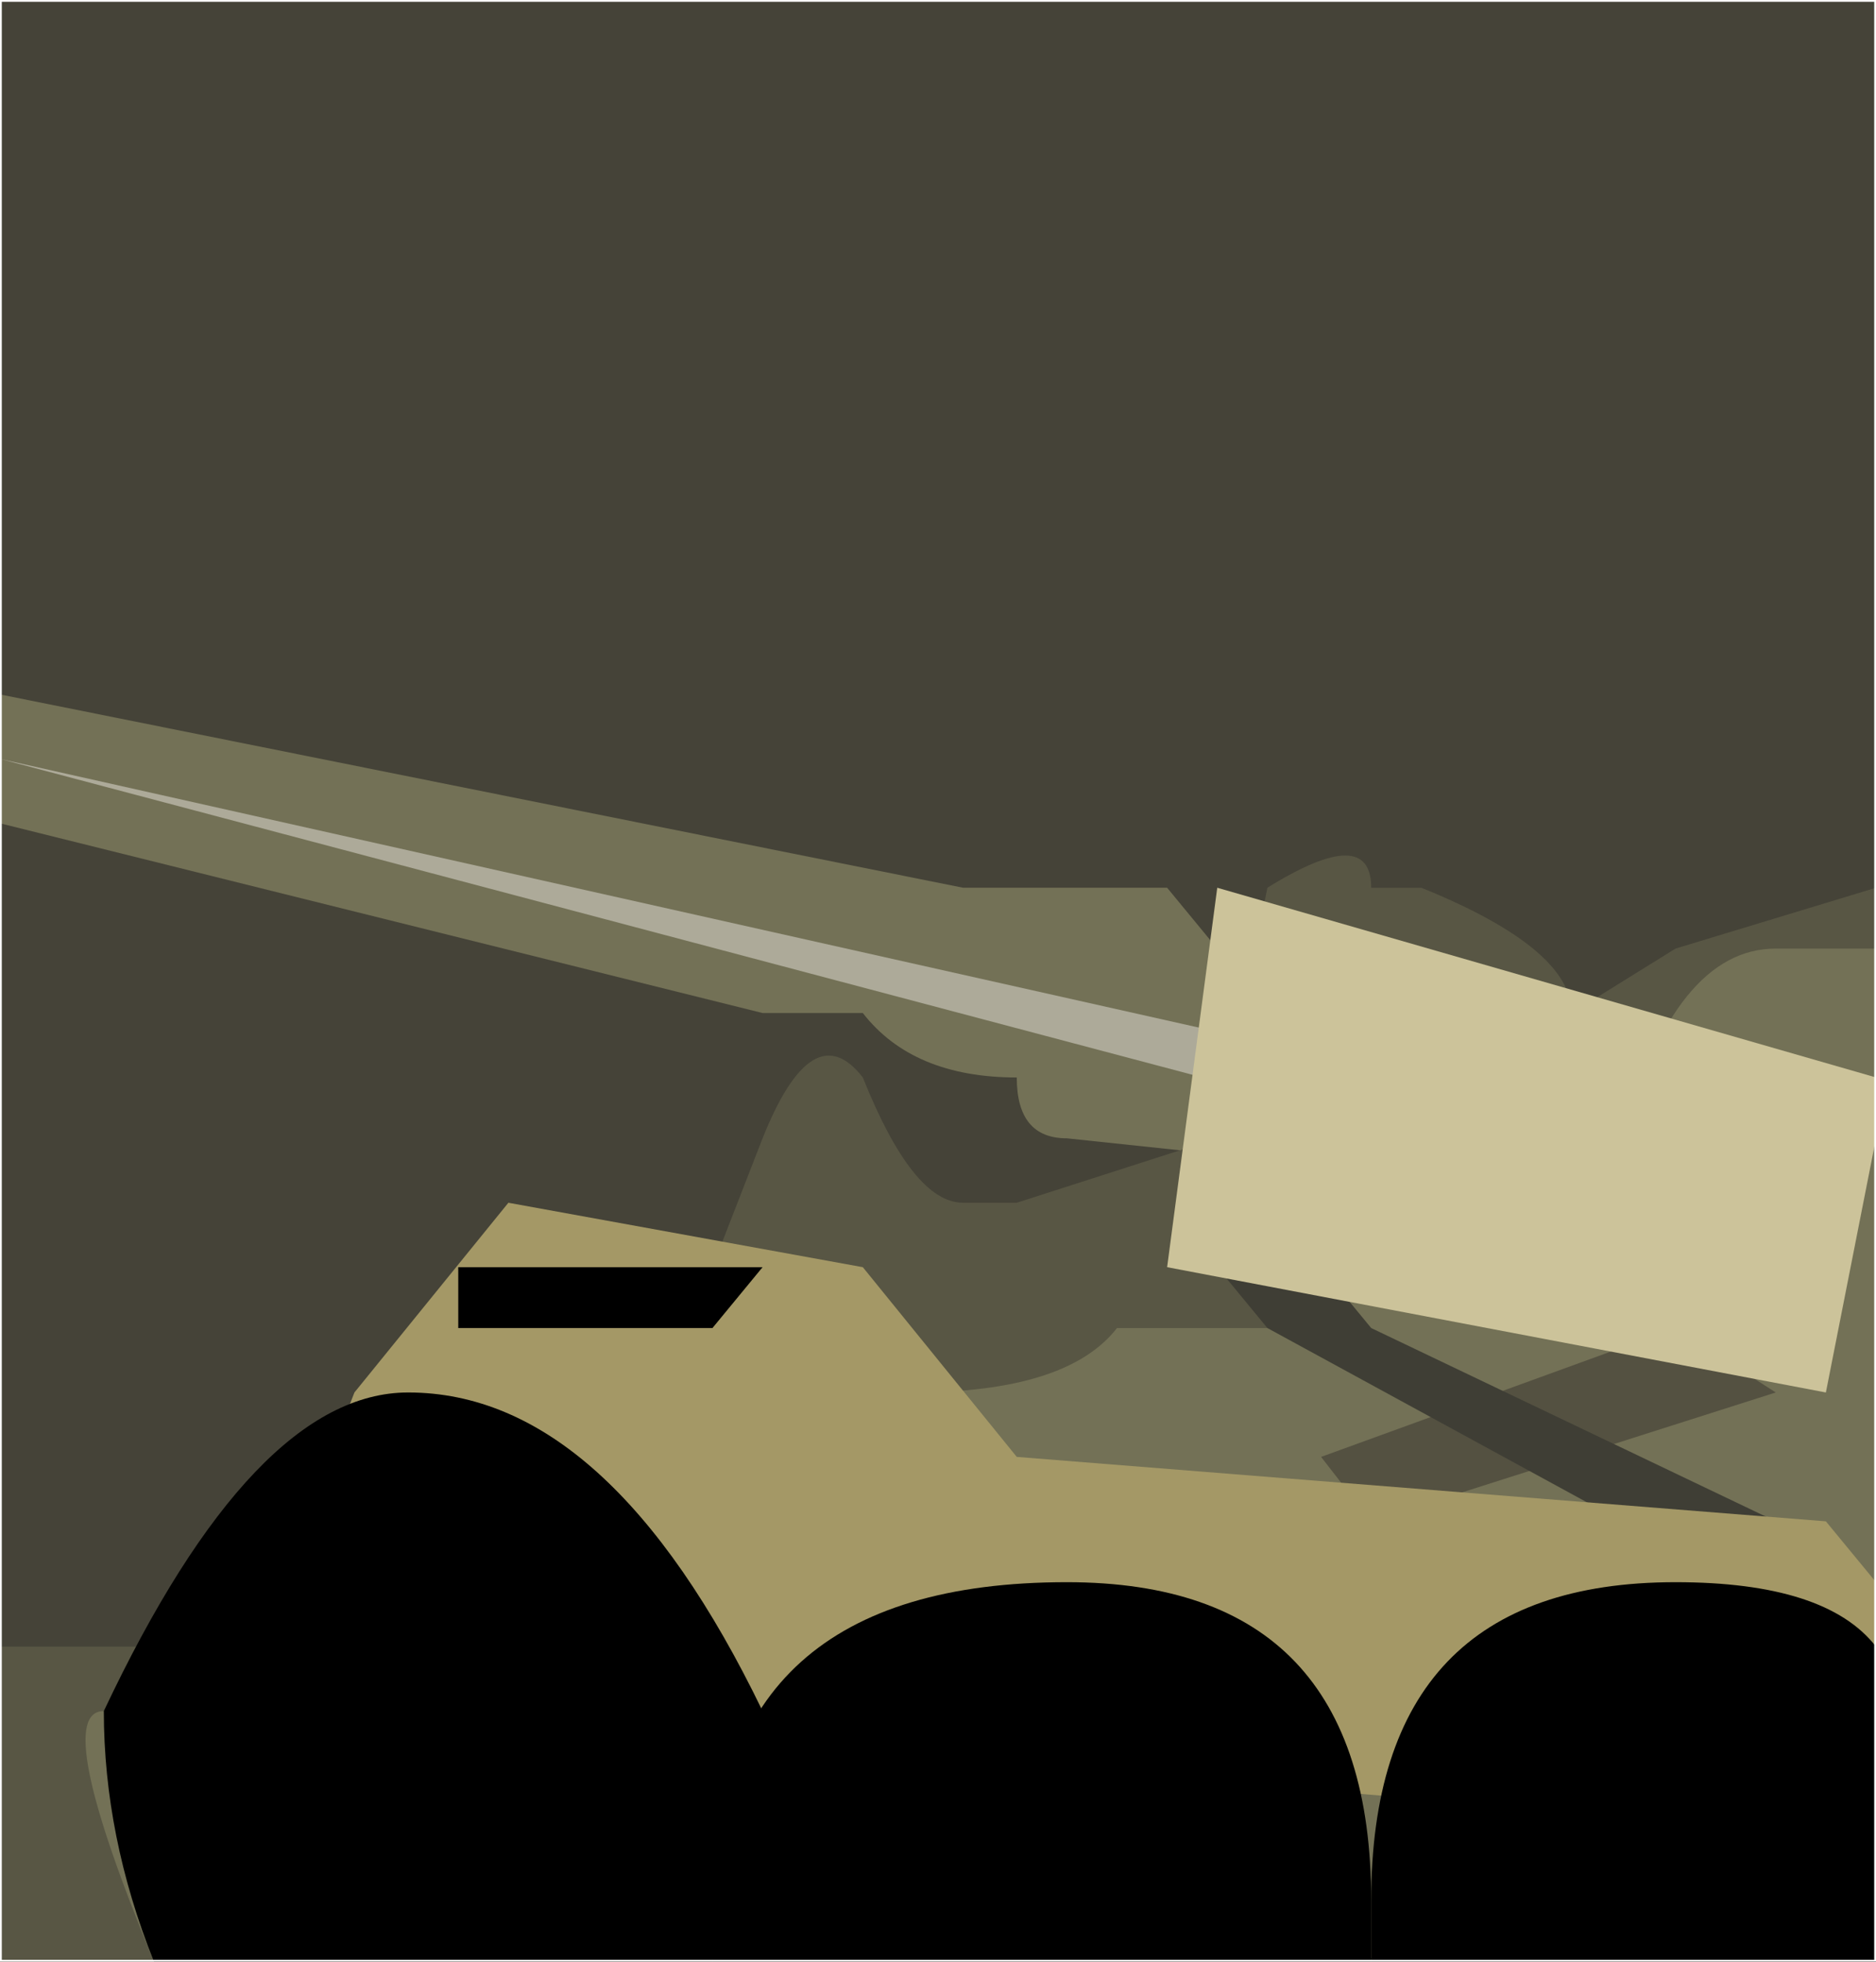
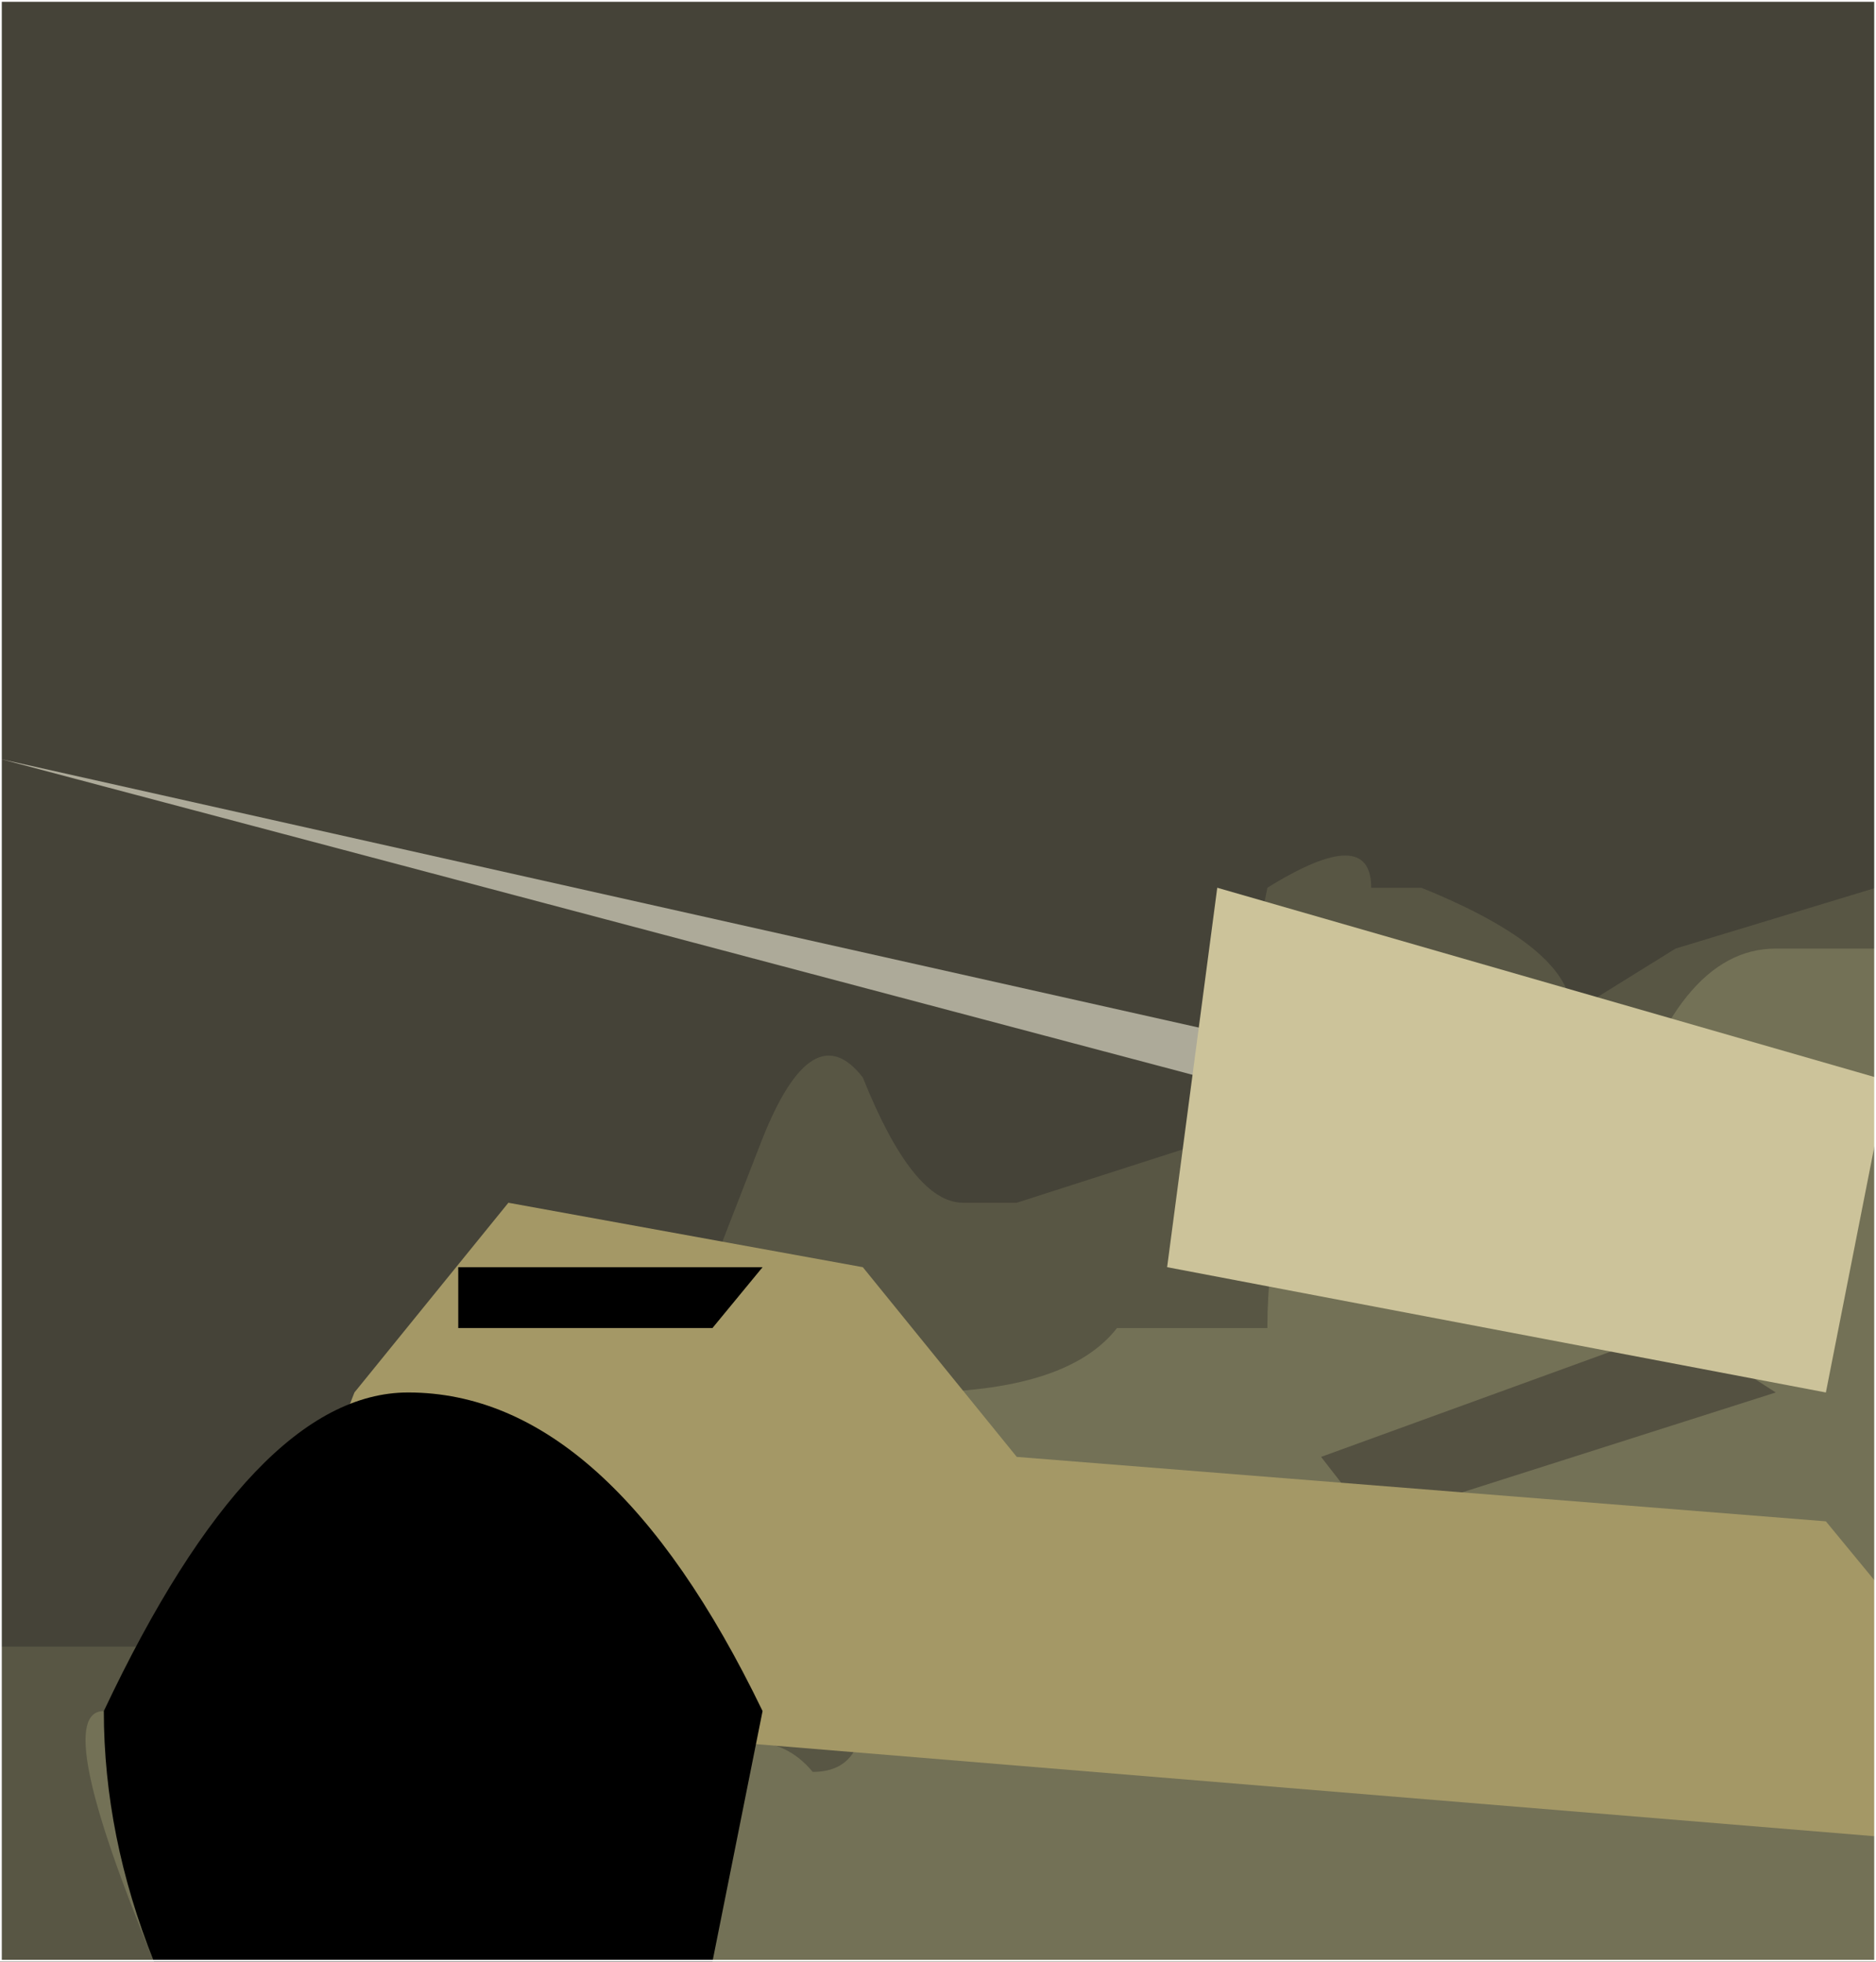
<svg xmlns="http://www.w3.org/2000/svg" height="27.4px" width="26.2px">
  <rect width="100%" height="100%" fill="#808080" stroke="none" />
  <g transform="matrix(1.0, 0.0, 0.0, 1.0, 13.1, 13.7)">
    <path d="M-13.1 13.7 L-13.1 -13.7 13.1 -13.7 13.1 13.7 -13.1 13.7" fill="#454338" fill-rule="evenodd" stroke="none" />
-     <path d="M10.3 3.1 L1.8 2.2 Q1.1 2.2 1.1 1.35 -0.35 1.35 -1.05 0.45 L-2.45 0.45 -13.1 -2.2 -13.1 -4.0 0.35 -1.3 3.2 -1.3 3.9 -0.45 11.7 1.35 10.3 3.1" fill="#737156" fill-rule="evenodd" stroke="none" />
    <path d="M10.3 3.1 L-13.1 -3.1 6.75 1.35 10.3 3.1" fill="#adaa99" fill-rule="evenodd" stroke="none" />
    <path d="M13.1 -1.3 L13.1 13.7 -13.1 13.7 -13.1 9.3 -10.95 9.3 Q-10.25 9.3 -9.55 8.4 L-6.0 8.4 Q-4.6 10.2 -3.9 8.4 L-1.05 7.55 Q-3.15 5.75 -3.15 4.85 -2.45 4.0 -3.15 4.0 L-2.45 2.2 Q-1.75 0.45 -1.05 1.35 -0.35 3.1 0.35 3.1 L1.1 3.1 3.9 2.2 4.6 -1.3 Q6.05 -2.2 6.05 -1.3 L6.75 -1.3 Q8.85 -0.45 8.85 0.45 L10.3 -0.45 13.1 -1.3" fill="#585644" fill-rule="evenodd" stroke="none" />
    <path d="M13.1 -0.45 L13.1 13.7 -10.95 13.7 Q-12.4 10.2 -11.65 10.2 L-8.85 10.2 Q-7.4 11.95 -6.7 11.95 L-3.9 11.05 Q-2.45 10.2 -1.75 11.05 -1.05 11.05 -1.05 10.2 -0.35 8.4 -0.35 7.55 -1.05 6.65 -0.35 5.75 1.8 5.75 2.5 4.85 L4.6 4.85 Q4.6 3.1 5.35 2.2 L8.15 2.2 Q9.55 3.1 9.55 2.2 10.3 -0.45 11.7 -0.45 L13.1 -0.45" fill="#737156" fill-rule="evenodd" stroke="none" />
    <path d="M5.35 6.65 L10.3 4.85 11.7 5.75 6.05 7.55 5.35 6.65" fill="#545141" fill-rule="evenodd" stroke="none" />
-     <path d="M3.9 4.0 L5.35 4.0 6.05 4.85 11.7 7.55 9.55 7.55 4.6 4.85 3.9 4.0" fill="#3f3e35" fill-rule="evenodd" stroke="none" />
    <path d="M13.1 8.4 L13.1 11.95 -8.15 10.2 -8.85 7.55 -8.15 5.75 -6.0 3.1 -1.05 4.0 1.1 6.65 12.4 7.55 13.1 8.4" fill="#a49866" fill-rule="evenodd" stroke="none" />
    <path d="M-7.4 5.75 Q-4.6 5.75 -2.45 10.2 L-3.15 13.7 -10.95 13.7 Q-11.65 11.95 -11.65 10.2 -9.55 5.75 -7.4 5.75" fill="#000000" fill-rule="evenodd" stroke="none" />
-     <path d="M1.8 8.4 Q6.05 8.4 6.05 12.85 L6.05 13.7 -3.15 13.7 -3.15 12.85 Q-3.15 8.4 1.8 8.4" fill="#000000" fill-rule="evenodd" stroke="none" />
-     <path d="M10.3 8.4 Q12.4 8.4 13.1 9.3 L13.1 13.7 6.05 13.7 6.05 12.85 Q6.05 8.4 10.3 8.4" fill="#000000" fill-rule="evenodd" stroke="none" />
    <path d="M-6.7 4.85 L-6.7 4.0 -2.45 4.0 -3.15 4.85 -6.7 4.85" fill="#000000" fill-rule="evenodd" stroke="none" />
    <path d="M3.2 4.0 L3.9 -1.3 13.1 1.35 13.1 2.2 12.4 5.75 3.2 4.0" fill="#ccc39a" fill-rule="evenodd" stroke="none" />
    <path d="M-13.1 -13.7 L13.1 -13.7 13.1 13.7 -13.1 13.7 -13.1 -13.7 Z" fill="none" stroke="#ffffff" stroke-linecap="round" stroke-linejoin="round" stroke-width="0.05" />
  </g>
</svg>